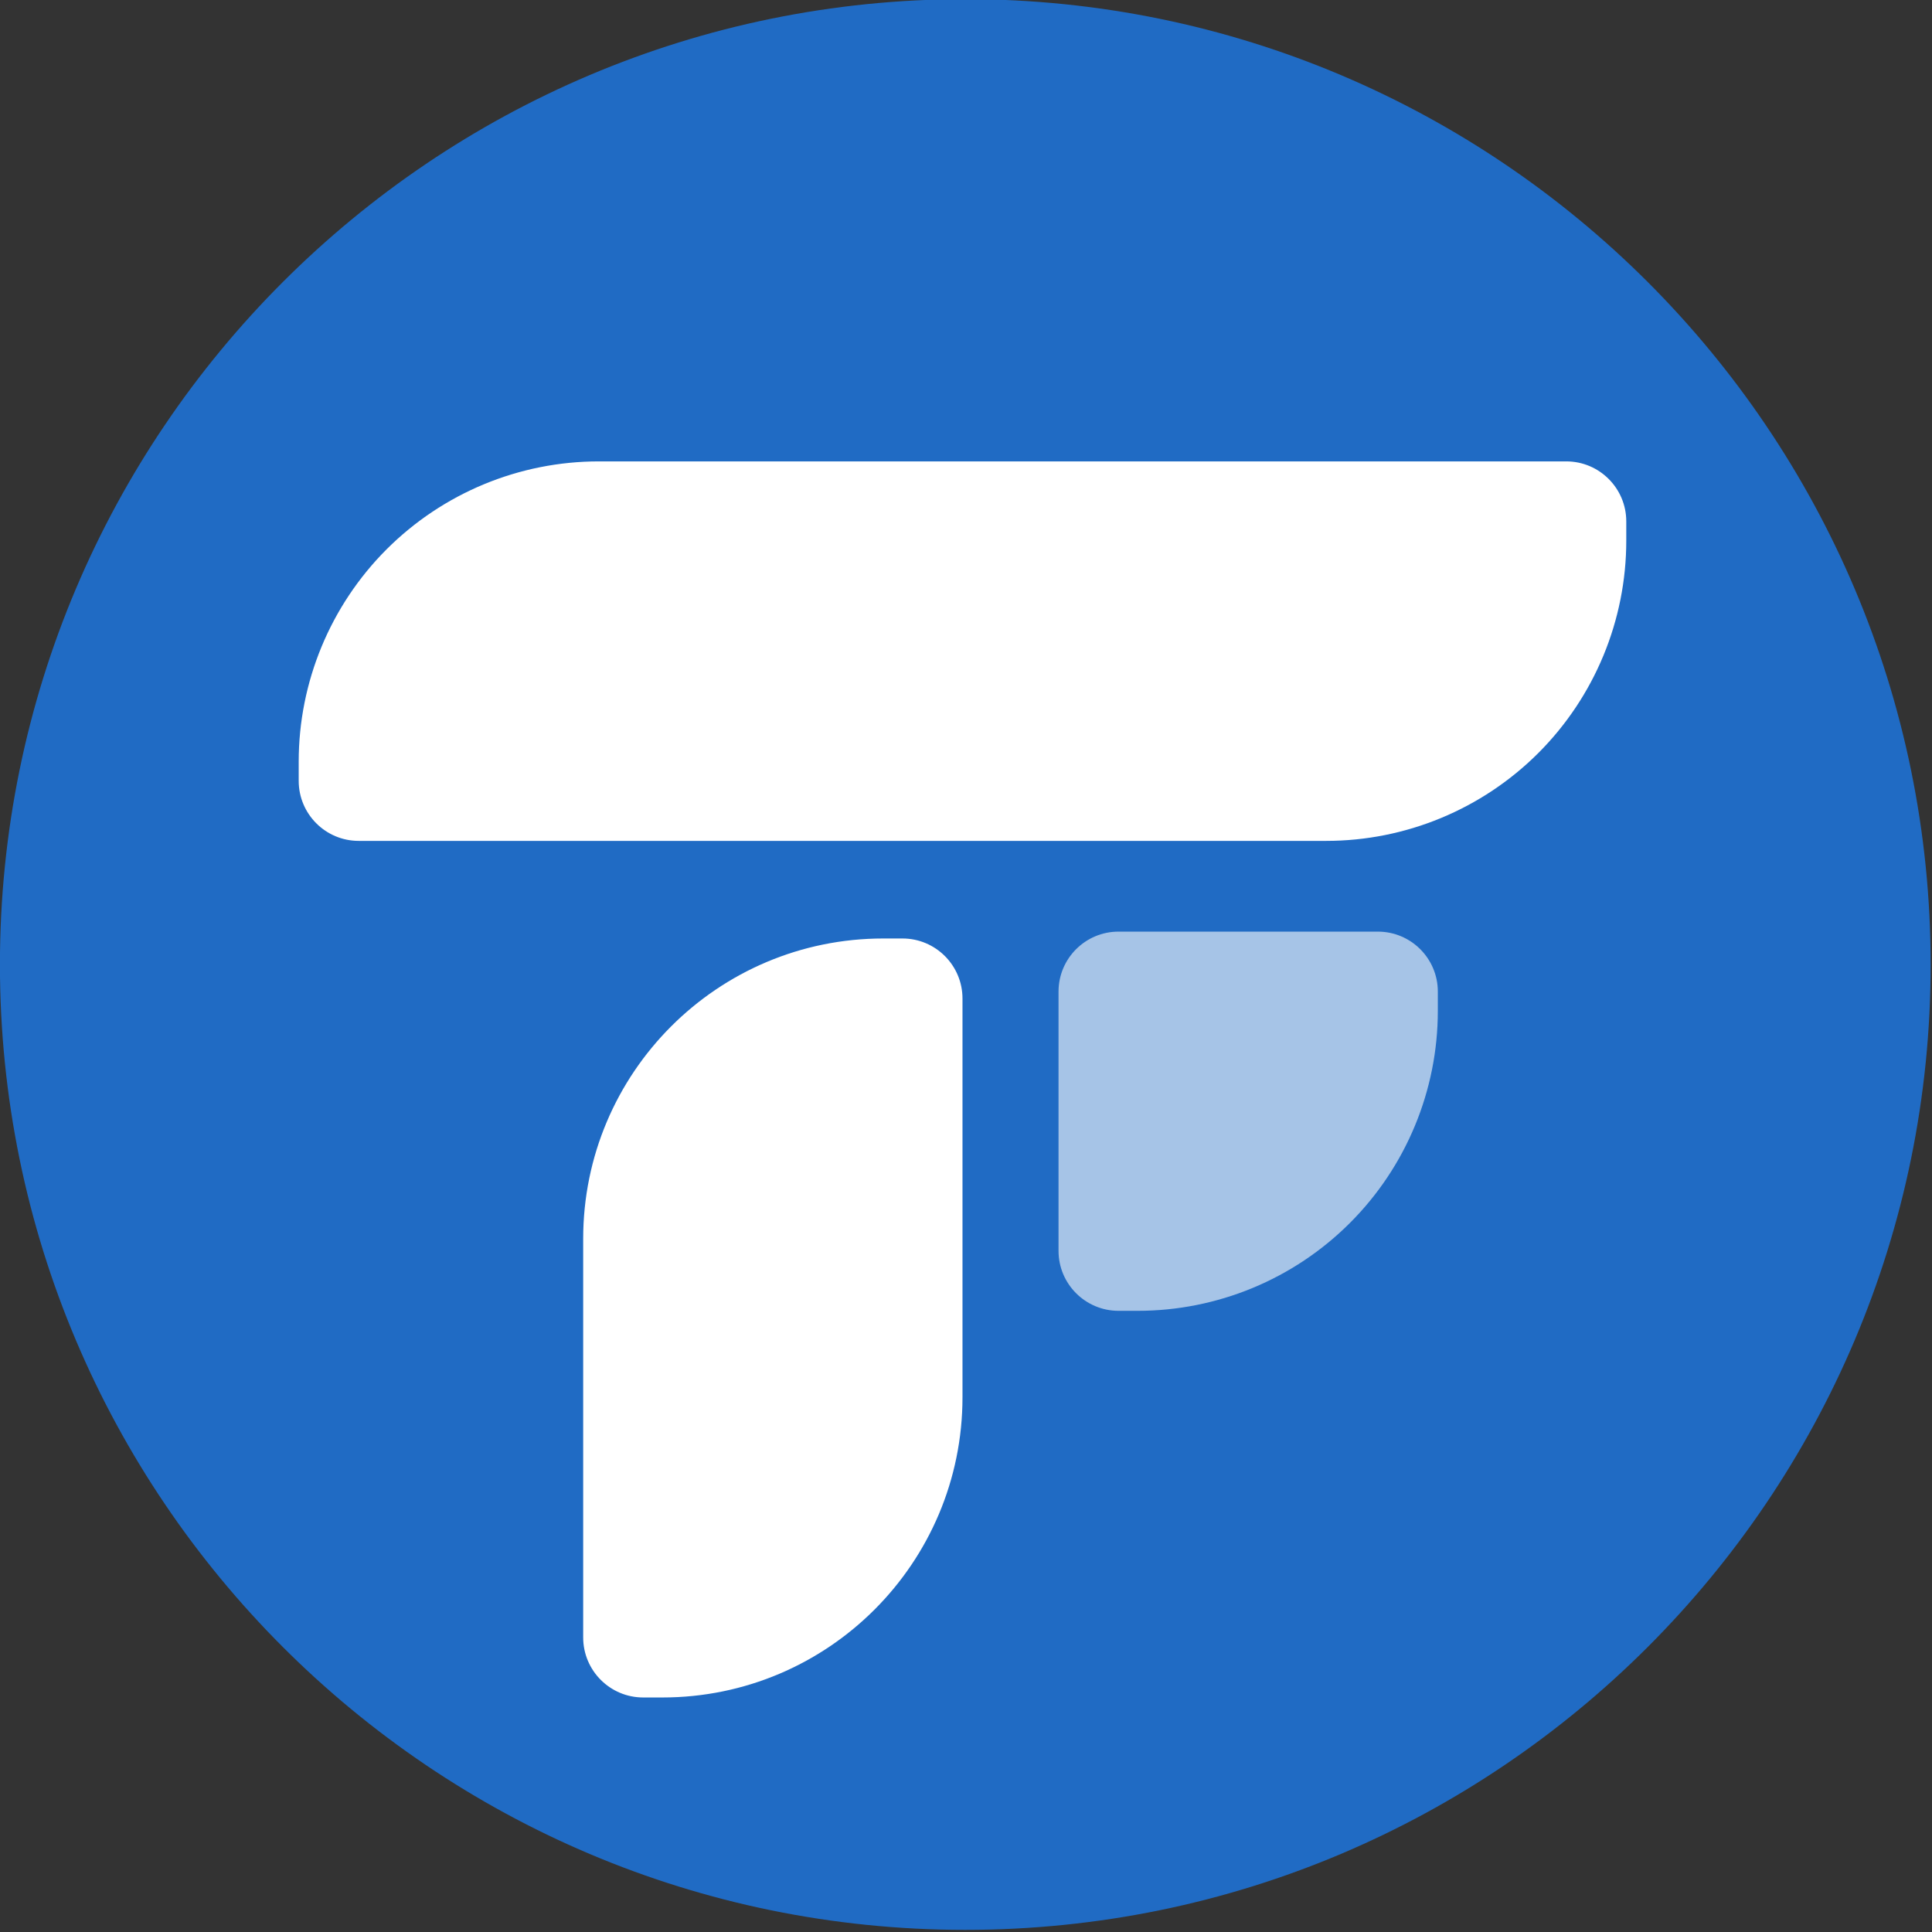
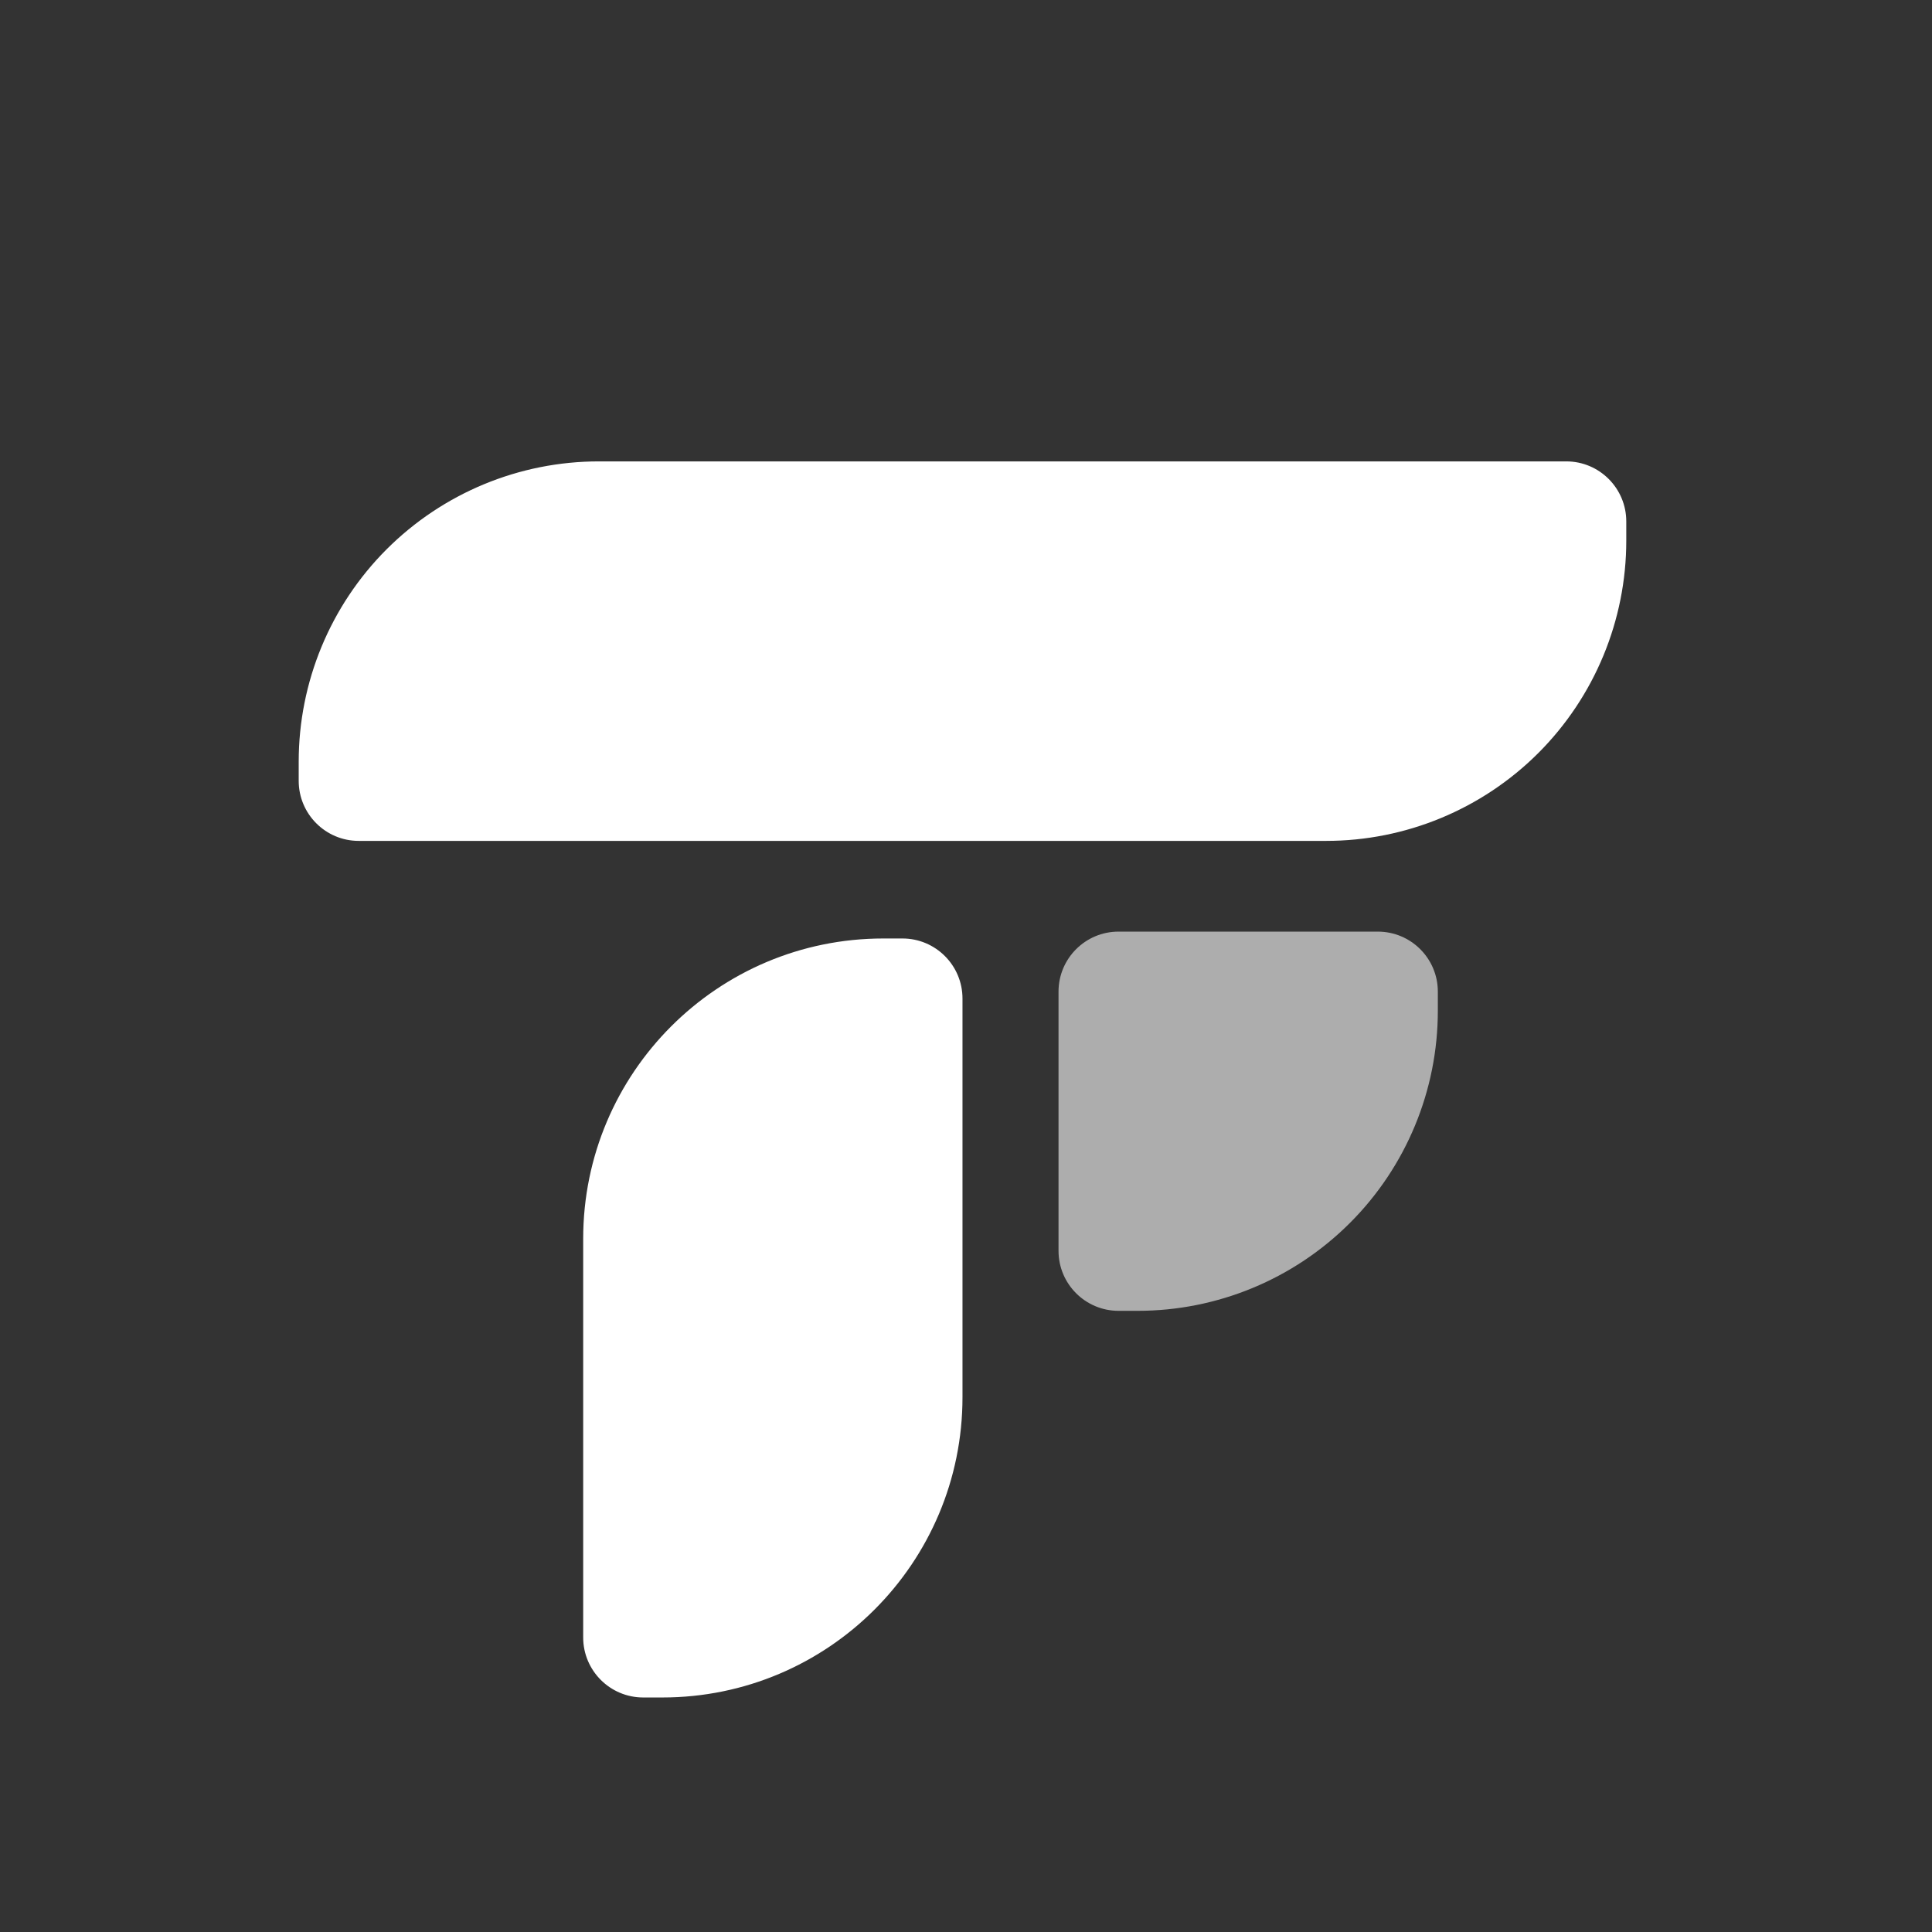
<svg xmlns="http://www.w3.org/2000/svg" xmlns:ns1="http://www.serif.com/" width="100%" height="100%" viewBox="0 0 669 669" version="1.1" xml:space="preserve" style="fill-rule:evenodd;clip-rule:evenodd;stroke-linejoin:round;stroke-miterlimit:2;">
  <rect x="0" y="0" width="669" height="669" fill="#333333" stroke="none" />
  <g transform="matrix(1,0,0,1,-1023.67,-2026.75)">
    <g id="Icon-Circle" ns1:id="Icon Circle" transform="matrix(1,0,0,1,958.001,1961.08)">
      <rect x="-0.001" y="-0.001" width="800.001" height="800.001" style="fill:none;" />
      <g transform="matrix(4.167,0,0,4.167,0.999,0.999)">
        <g transform="matrix(0.191,0,0,0.191,-11.226,-268.567)">
-           <path d="M980,1907C980,1675.2 791.804,1487 560,1487C328.196,1487 140,1675.2 140,1907C140,2138.8 328.196,2327 560,2327C791.804,2327 980,2138.8 980,1907Z" style="fill:rgb(32,107,196);" />
-         </g>
+           </g>
        <g transform="matrix(0.197,0,0,0.197,-10.39,-244.936)">
          <g transform="matrix(1,0,0,1,2.27374e-12,0.51)">
            <g transform="matrix(1,0,0,0.696,-1220.48,-1225.91)">
              <path d="M1758,4265.4C1758,4245.3 1746.66,4229 1732.68,4229L1724.6,4229C1654.68,4229 1598,4310.48 1598,4410.98L1598,4652.6C1598,4672.7 1609.34,4689 1623.32,4689C1625.88,4689 1628.58,4689 1631.4,4689C1701.32,4689 1758,4607.53 1758,4507.02L1758,4265.4Z" style="fill:white;" />
            </g>
            <g transform="matrix(1,0,0,1.333,-1199.97,-3976)">
              <path d="M1938,4287.99C1938,4277.5 1926.66,4269 1912.68,4269L1803.32,4269C1789.34,4269 1778,4277.5 1778,4287.99L1778,4370.01C1778,4380.5 1789.34,4389 1803.32,4389L1811.4,4389C1844.98,4389 1877.18,4379 1900.92,4361.19C1924.66,4343.39 1938,4319.23 1938,4294.05L1938,4287.99Z" style="fill:white;fill-opacity:0.6;" />
            </g>
          </g>
          <g transform="matrix(3.5,0,0,0.348,-5335.48,45.044)">
            <path d="M1758,4301.79C1758,4261.59 1754.76,4229 1750.77,4229C1730.58,4229 1672.61,4229 1634.17,4229C1624.58,4229 1615.38,4267.35 1608.59,4335.6C1601.81,4403.86 1598,4496.43 1598,4592.96L1598,4616.21C1598,4656.41 1601.24,4689 1605.23,4689C1625.42,4689 1683.39,4689 1721.83,4689C1731.42,4689 1740.62,4650.65 1747.41,4582.4C1754.19,4514.14 1758,4421.57 1758,4325.04L1758,4301.79Z" style="fill:white;" />
          </g>
        </g>
      </g>
    </g>
  </g>
</svg>